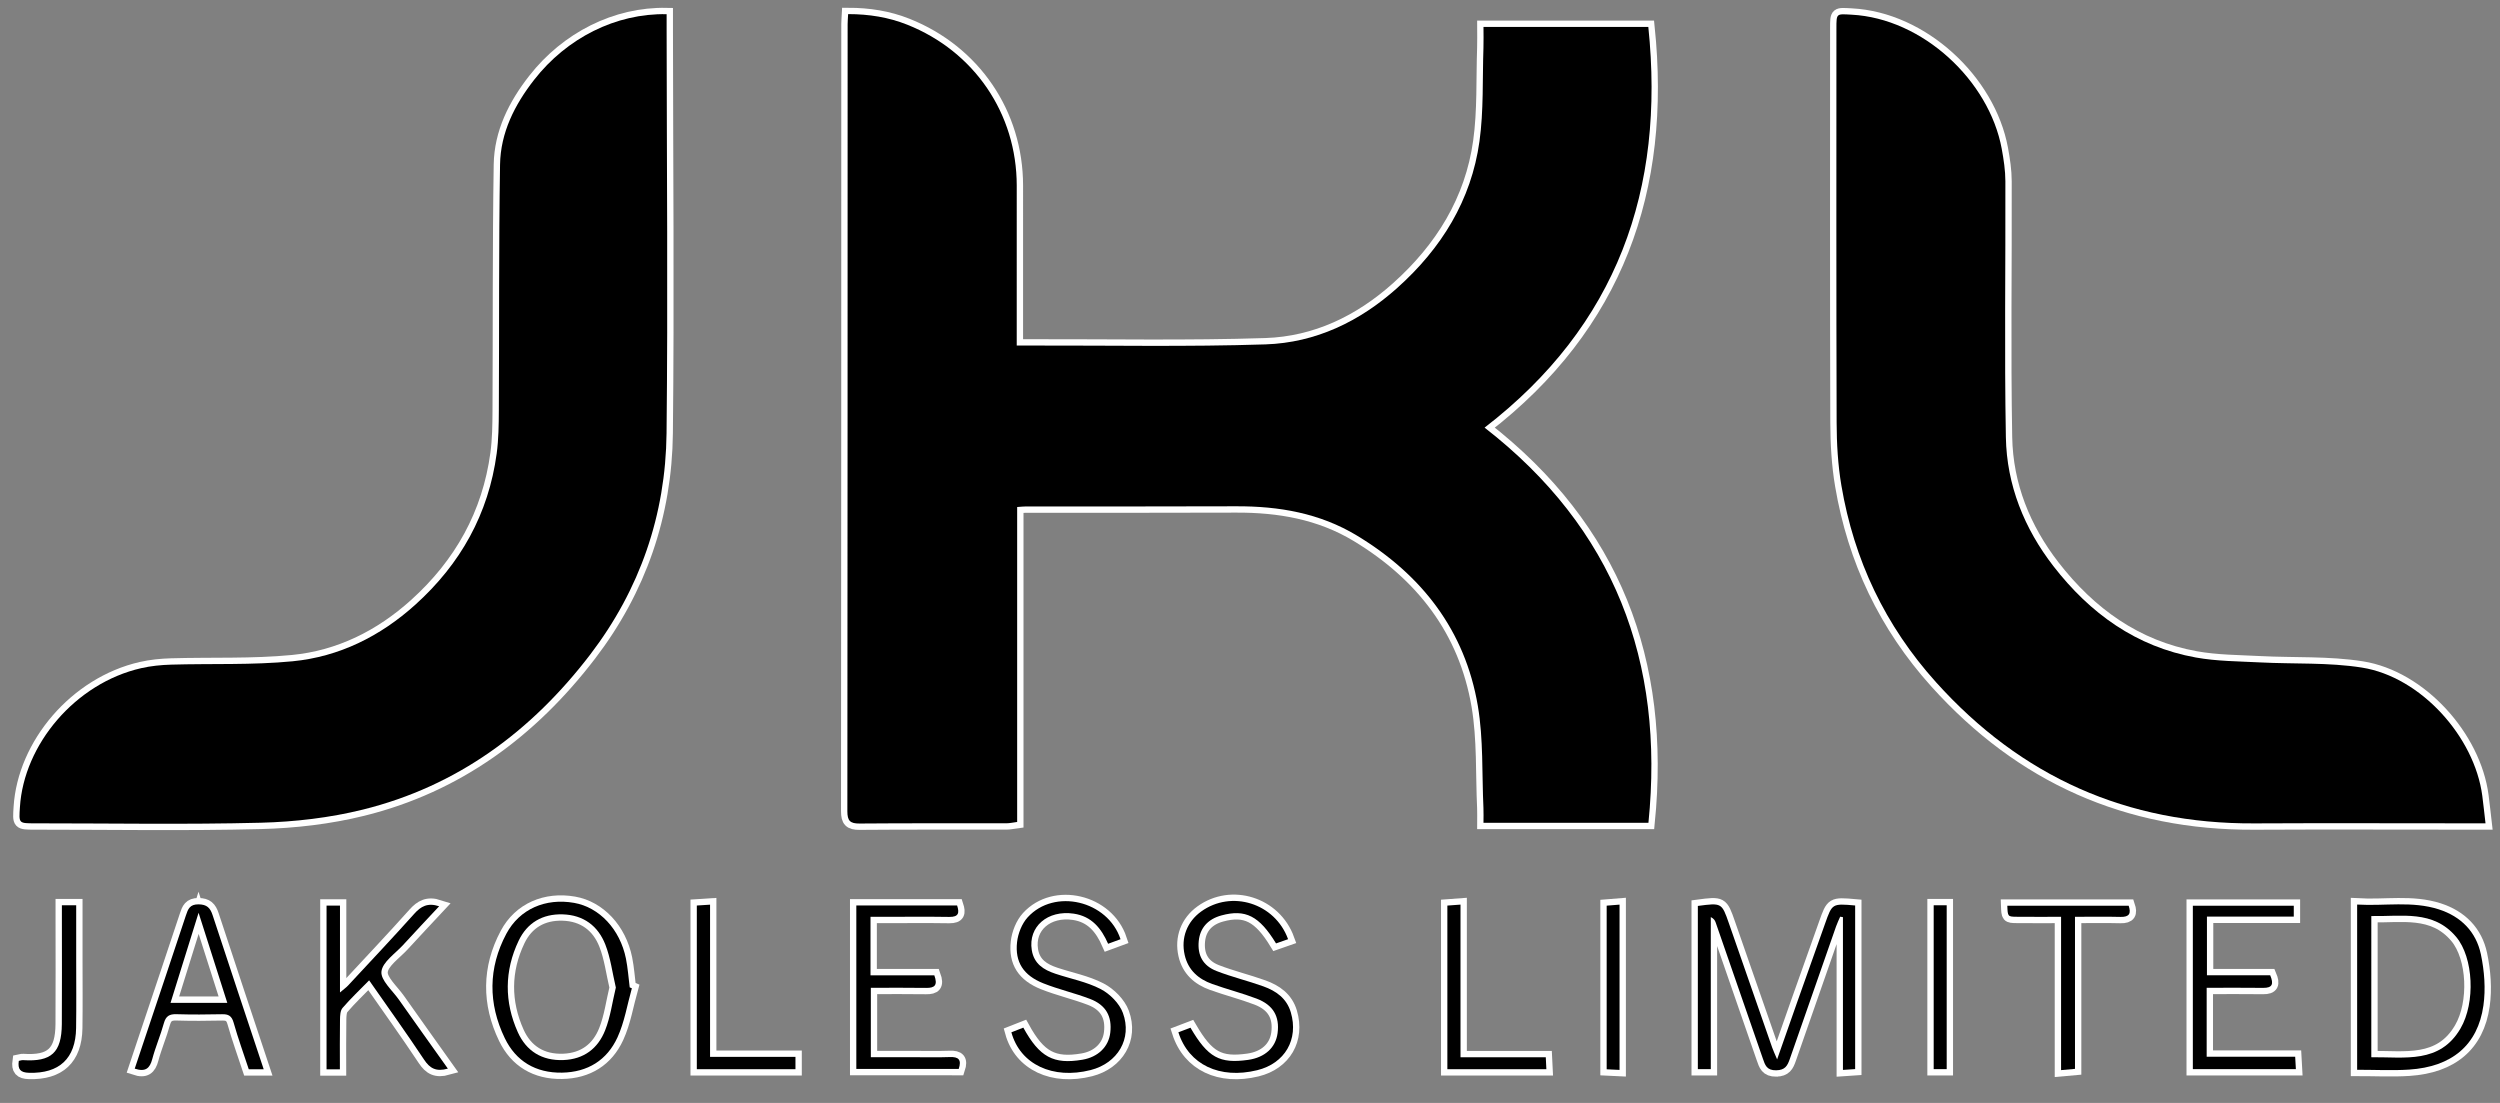
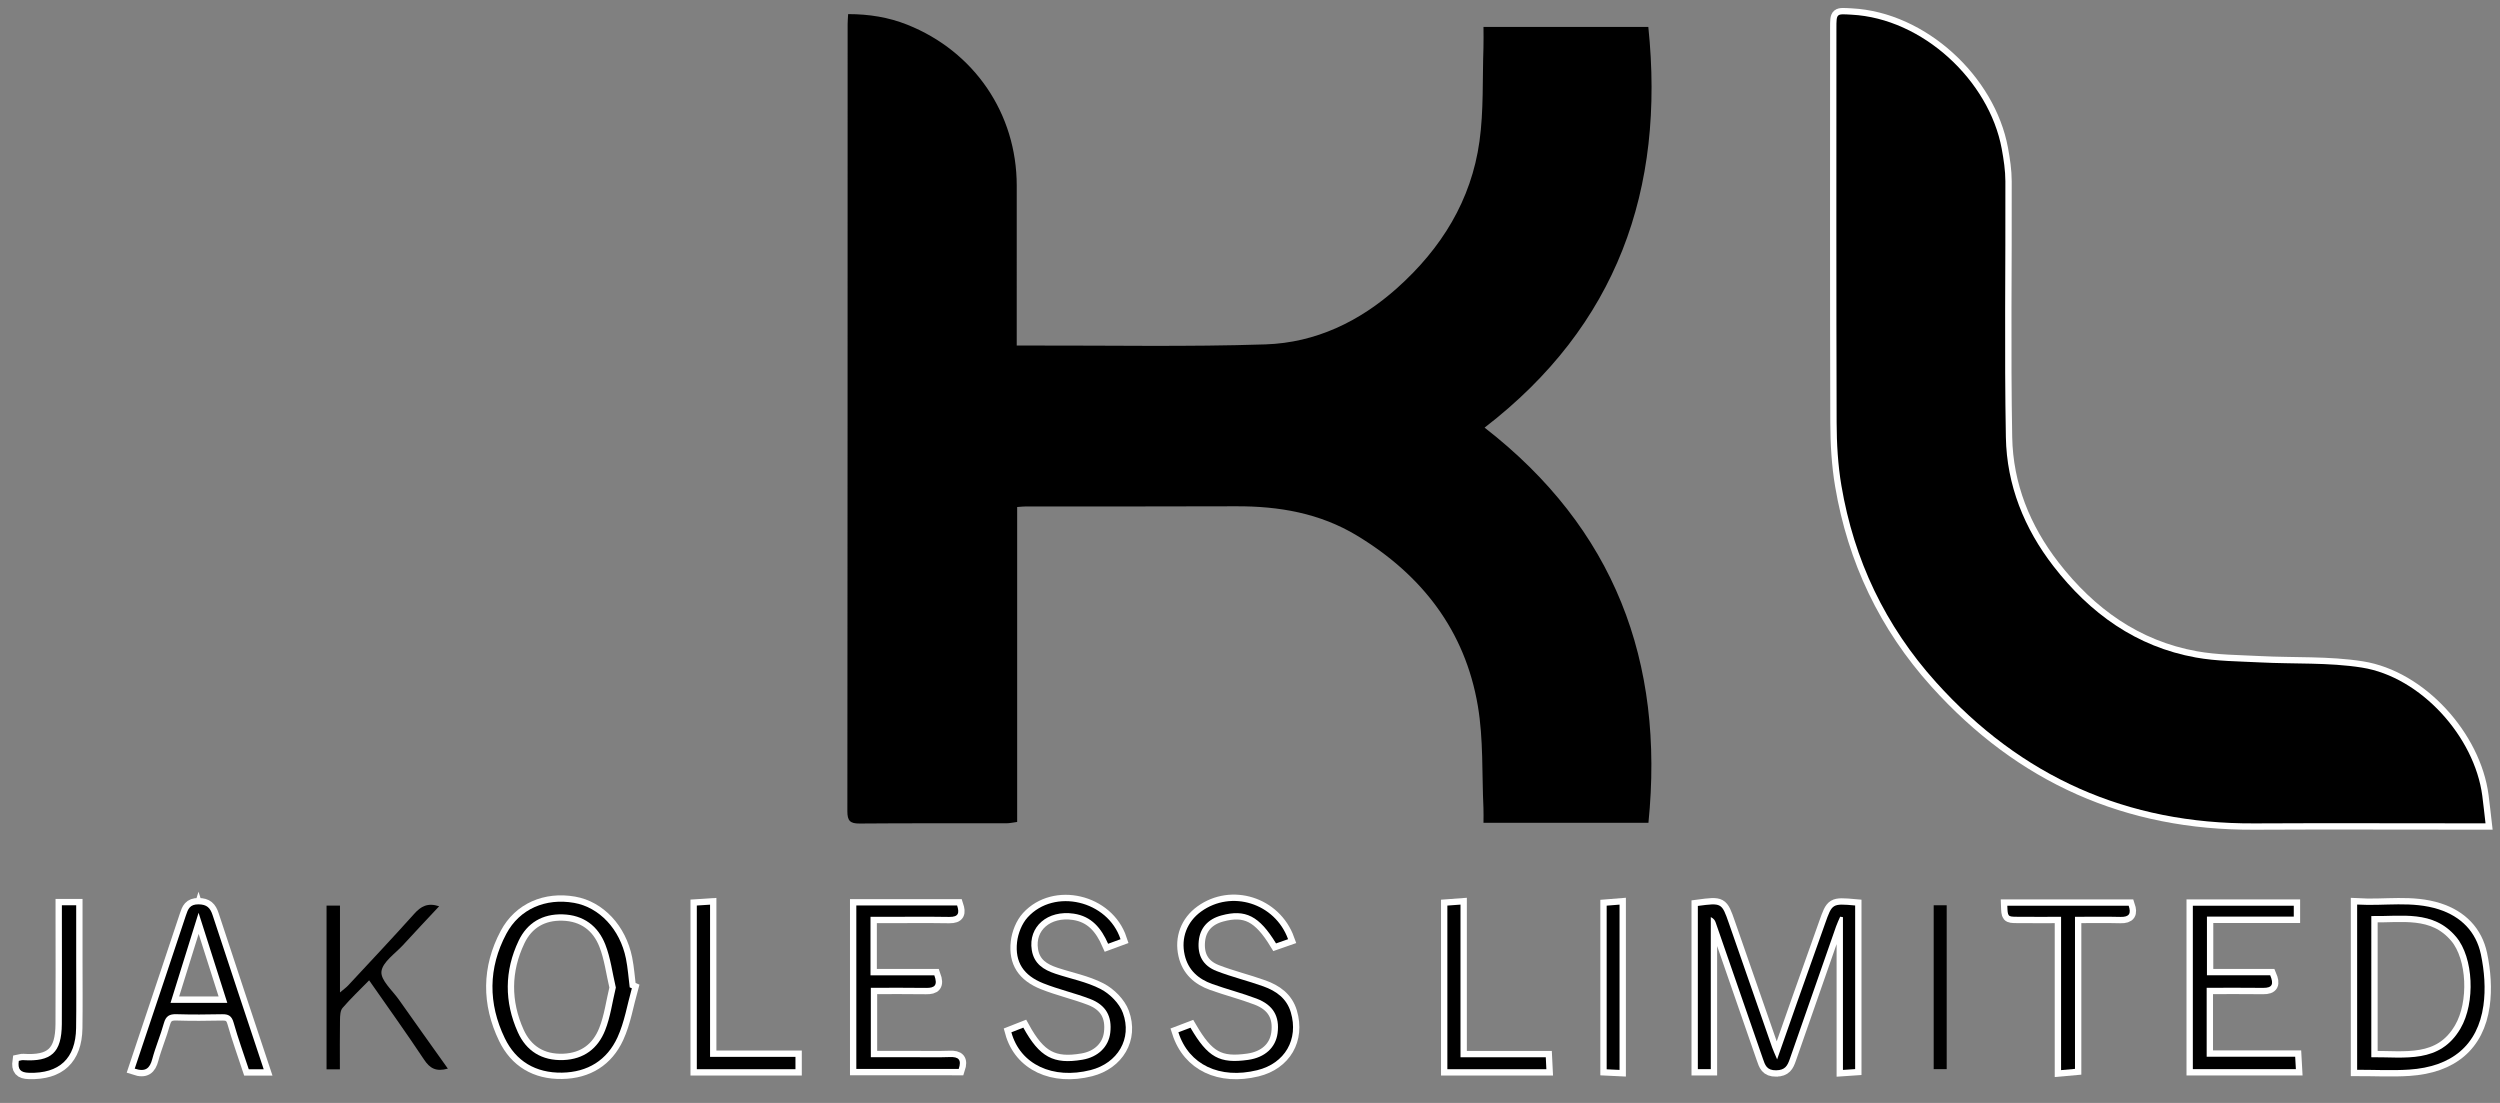
<svg xmlns="http://www.w3.org/2000/svg" version="1.1" id="JKL_logo_PROFILO_nero_e_TESTO_xA0_Image_1_" x="0px" y="0px" width="986px" height="435px" viewBox="0 0 986 435" enable-background="new 0 0 986 435" xml:space="preserve">
  <rect x="0" y="0" width="986" height="435" fill="#808080" stroke="none" />
  <g>
-     <path fill-rule="evenodd" clip-rule="evenodd" stroke="#FFFFFF" stroke-width="5" stroke-miterlimit="10" d="M650.14,324.517   c-21.37,0-42.815,0-65.057,0c0-2.04,0.077-3.954-0.013-5.86c-0.629-13.432,0.02-27.085-2.21-40.249   c-5.036-29.73-22.083-51.699-47.675-67.175c-14.631-8.847-30.773-11.625-47.638-11.554c-27.659,0.117-55.32,0.046-82.979,0.066   c-0.98,0-1.961,0.126-3.401,0.225c0,41.356,0,82.606,0,124.212c-1.673,0.216-2.932,0.518-4.19,0.52   c-19.329,0.03-38.658-0.067-57.985,0.099c-3.75,0.032-4.795-1.126-4.792-4.838c0.098-103.475,0.087-206.949,0.103-310.424   c0-1.136,0.109-2.271,0.196-3.976c8.194,0.006,15.878,1.217,23.29,4.164c26.47,10.525,43.19,35.072,43.211,63.465   c0.014,18.996-0.001,37.991-0.003,56.986c0,1.806,0,3.611,0,6.105c2.151,0,3.909,0.003,5.666-0.001   c30.82-0.068,61.664,0.553,92.454-0.456c19.769-0.648,37.159-9.012,51.98-22.285c17.392-15.574,29.178-34.546,32.406-57.805   c1.682-12.124,1.143-24.558,1.567-36.853c0.091-2.635,0.014-5.276,0.014-8.256c21.973,0,43.542,0,65.011,0   c6.666,64.112-12.328,117.8-64.574,158.025C636.668,208.394,656.563,260.811,650.14,324.517z" />
    <path fill-rule="evenodd" clip-rule="evenodd" stroke="#FFFFFF" stroke-width="5" stroke-miterlimit="10" d="M980.284,324.719   c-2.788,0-4.743,0-6.697,0c-28.157,0-56.313-0.121-84.47,0.026c-50.215,0.263-91.922-18.326-125.523-55.646   c-20.078-22.301-32.383-48.229-37.355-77.64c-1.377-8.144-1.846-16.524-1.872-24.799c-0.163-51.814-0.085-103.63-0.083-155.444   c0-6.103-0.012-5.739,5.977-5.424c27.997,1.471,54.246,25.934,59.219,52.888c0.777,4.221,1.428,8.54,1.44,12.815   c0.103,33.653-0.411,67.315,0.194,100.959c0.338,18.851,7.229,35.978,18.793,50.895c14.401,18.575,32.601,31.734,56.137,35.975   c8.262,1.488,16.809,1.489,25.237,1.928c13.423,0.697,27.052-0.041,40.243,2.044c23.188,3.665,44.445,27.26,47.492,50.591   C979.457,317.269,979.812,320.662,980.284,324.719z" />
-     <path fill-rule="evenodd" clip-rule="evenodd" stroke="#FFFFFF" stroke-width="5" stroke-miterlimit="10" d="M262.917,5.596   c0,2.328-0.001,4.298,0,6.268c0.046,52.998,0.546,106.001-0.029,158.992c-0.35,32.202-10.488,61.645-30.158,87.366   c-23.095,30.2-52.386,51.872-89.629,61.088c-13.07,3.233-26.799,4.832-40.278,5.176c-29.647,0.755-59.327,0.233-88.993,0.234   c-6.583,0-6.368,0.016-5.975-6.356c1.528-24.755,21.892-48.926,47.836-54.84c3.84-0.876,7.848-1.272,11.793-1.388   c15.965-0.464,32.026,0.215,47.879-1.32c18.428-1.785,34.623-9.857,48.454-22.332c17.797-16.054,28.865-35.784,32.077-59.639   c0.752-5.582,0.818-11.283,0.848-16.932c0.171-32.328-0.039-64.662,0.474-96.984c0.2-12.604,5.735-23.593,13.486-33.504   C223.529,15.021,242.882,5.195,262.917,5.596z" />
    <path fill-rule="evenodd" clip-rule="evenodd" stroke="#FFFFFF" stroke-width="5" stroke-miterlimit="10" d="M669.629,357.3   c9.405-1.244,9.423-1.251,12.236,6.815c5.695,16.327,11.365,32.663,17.063,48.989c0.417,1.194,0.971,2.341,1.967,4.713   c2.941-8.39,5.483-15.694,8.063-22.986c3.605-10.188,7.254-20.361,10.852-30.553c2.807-7.947,2.785-7.955,11.861-7.156   c0,21.357,0,42.754,0,64.528c-1.336,0.091-2.732,0.187-4.816,0.328c0-20.3,0-40.276,0-60.252c-0.364-0.061-0.728-0.121-1.092-0.182   c-0.541,1.271-1.156,2.516-1.612,3.816c-6.1,17.414-12.194,34.83-18.241,52.263c-0.918,2.648-1.82,4.448-5.393,4.503   c-3.768,0.058-4.381-2.107-5.26-4.651c-6.195-17.91-12.402-35.816-18.623-53.718c-0.262-0.753-0.697-1.444-1.9-2.067   c0,19.942,0,39.884,0,59.985c-2.042,0-3.464,0-5.104,0C669.629,400.145,669.629,378.868,669.629,357.3z" />
    <path fill-rule="evenodd" clip-rule="evenodd" stroke="#FFFFFF" stroke-width="5" stroke-miterlimit="10" d="M929.656,421.918   c0-21.834,0-43.084,0-65.16c10.897,0.653,21.653-1.498,32.201,1.891c8.79,2.823,14.734,8.885,16.597,17.719   c1.381,6.546,1.938,13.64,1.004,20.226c-2.22,15.65-12.478,24.156-29.28,25.254C943.557,422.28,936.882,421.918,929.656,421.918z    M935.243,416.972c13.3-0.115,27.021,2.643,35.192-11.361c5.924-10.148,5.141-27.94-1.732-36.103   c-9.074-10.775-21.502-7.966-33.46-8.221C935.243,380.094,935.243,398.191,935.243,416.972z" />
    <path fill-rule="evenodd" clip-rule="evenodd" stroke="#FFFFFF" stroke-width="5" stroke-miterlimit="10" d="M249.202,389.785   c-1.831,6.481-2.896,13.314-5.672,19.361c-4.119,8.97-11.728,13.738-21.867,13.907c-10.371,0.173-18.183-4.501-22.578-13.604   c-6.587-13.641-6.575-27.674,0.616-41.164c5.224-9.798,15.488-14.16,26.703-12.198c9.972,1.744,18.137,10.406,20.468,21.999   c0.749,3.728,1.003,7.554,1.484,11.334C248.637,389.542,248.919,389.664,249.202,389.785z M242.888,389.49   c-1.369-5.832-2.071-11.671-4.147-16.972c-2.874-7.338-8.619-11.667-16.848-11.896c-7.954-0.223-13.965,3.332-17.326,10.37   c-5.677,11.888-5.694,24.212-0.327,36.144c3.314,7.368,9.471,11.28,17.975,10.948c8.114-0.317,13.604-4.583,16.434-11.685   C240.755,401.11,241.493,395.275,242.888,389.49z" />
-     <path fill-rule="evenodd" clip-rule="evenodd" stroke="#FFFFFF" stroke-width="5" stroke-miterlimit="10" d="M176.638,421.463   c-4.661,1.316-7.109-0.121-9.372-3.529c-6.9-10.393-14.182-20.531-21.679-31.292c-3.708,3.791-7.287,7.177-10.485,10.891   c-0.916,1.063-0.979,3.071-1.005,4.653c-0.105,6.459-0.044,12.922-0.044,19.562c-1.977,0-3.426,0-5.26,0   c0-21.481,0-42.868,0-64.582c1.653,0,3.208,0,5.297,0c0,11.201,0,22.258,0,34.265c1.596-1.361,2.492-1.984,3.217-2.765   c8.729-9.396,17.529-18.727,26.084-28.277c2.6-2.901,5.232-4.451,9.813-2.961c-4.859,5.211-9.584,10.2-14.218,15.273   c-3.115,3.41-8.14,6.722-8.541,10.48c-0.364,3.411,4.296,7.418,6.868,11.072C163.619,403.214,169.997,412.122,176.638,421.463z" />
    <path fill-rule="evenodd" clip-rule="evenodd" stroke="#FFFFFF" stroke-width="5" stroke-miterlimit="10" d="M337.735,421.595   c0-21.413,0-42.803,0-64.488c13.333,0,26.417,0,39.745,0c0.936,2.876,0.685,4.585-3.076,4.525   c-8.49-0.136-16.983-0.04-25.476-0.039c-1.78,0.001-3.561,0.001-5.599,0.001c0,7.908,0,15.164,0,23.063c8.487,0,16.89,0,25.166,0   c1.448,3.954,0.107,5.024-3.203,4.97c-7.143-0.117-14.289-0.036-21.834-0.036c0,9.101,0,17.822,0,27.358   c5.187,0,10.441-0.001,15.697,0c5.162,0,10.329,0.138,15.484-0.048c3.375-0.122,4.708,0.978,3.48,4.694   C364.845,421.595,351.456,421.595,337.735,421.595z" />
    <path fill-rule="evenodd" clip-rule="evenodd" stroke="#FFFFFF" stroke-width="5" stroke-miterlimit="10" d="M870.311,389.588   c0,9.519,0,18.11,0,27.187c11.657,0,23.074,0,34.909,0c0.103,1.838,0.18,3.215,0.273,4.894c-13.669,0-26.927,0-40.636,0   c0-21.313,0-42.664,0-64.438c13.162,0,26.355,0,39.81,0c0,1.286,0,2.537,0,4.288c-11.347,0-22.62,0-34.249,0   c0,7.873,0,15.252,0,23.127c8.43,0,16.688,0,24.943,0c1.477,3.475,0.861,5.018-2.778,4.97   C885.291,389.521,877.996,389.588,870.311,389.588z" />
    <path fill-rule="evenodd" clip-rule="evenodd" stroke="#FFFFFF" stroke-width="5" stroke-miterlimit="10" d="M398.887,407.146   c1.554-0.609,3.153-1.236,4.709-1.848c6.401,11.652,11.926,14.593,23.328,12.655c6.142-1.044,10.312-5.089,10.968-10.64   c0.761-6.438-1.682-10.934-7.983-13.342c-6.041-2.309-12.413-3.758-18.417-6.146c-7.796-3.099-11.257-8.351-10.361-16.27   c0.385-3.401,1.904-7.265,4.178-9.76c10.551-11.577,31.571-6.636,36.628,8.627c-1.479,0.545-2.968,1.093-4.897,1.804   c-2.705-6.134-6.489-10.83-13.544-11.88c-10.303-1.532-18.055,5.128-16.562,14.382c0.875,5.422,4.683,7.769,9.302,9.309   c5.986,1.996,12.365,3.195,17.887,6.063c3.626,1.883,7.351,5.624,8.737,9.38c3.775,10.23-2.111,19.853-12.704,22.55   C415.269,425.822,402.369,419.838,398.887,407.146z" />
    <path fill-rule="evenodd" clip-rule="evenodd" stroke="#FFFFFF" stroke-width="5" stroke-miterlimit="10" d="M464.749,407.139   c1.826-0.695,3.317-1.263,4.769-1.815c6.862,11.744,11.479,14.286,22.759,12.688c6.583-0.933,10.857-4.817,11.602-10.546   c0.856-6.579-1.696-11.117-8.295-13.618c-5.736-2.174-11.714-3.702-17.494-5.771c-5.454-1.95-9.483-5.479-10.846-11.41   c-1.545-6.721,0.875-13.101,6.473-17.155c11.919-8.632,29.115-3.369,34.302,10.905c-1.611,0.564-3.219,1.129-4.753,1.666   c-6.623-10.871-12.083-13.611-21.522-11.044c-5.342,1.453-8.458,4.956-8.958,10.074c-0.548,5.602,1.565,9.741,7.028,11.865   c6.026,2.344,12.371,3.857,18.463,6.048c4.992,1.795,9.18,4.705,10.81,10.215c3.167,10.703-2.325,20.18-13.274,22.853   C481.091,425.686,468.862,419.989,464.749,407.139z" />
    <path fill-rule="evenodd" clip-rule="evenodd" stroke="#FFFFFF" stroke-width="5" stroke-miterlimit="10" d="M104.005,421.724   c-2.104,0-3.872,0-5.89,0c-2.027-6.146-4.229-12.222-5.983-18.423c-0.752-2.66-2.041-3.348-4.569-3.291   c-5.985,0.136-11.979,0.168-17.961-0.012c-2.764-0.084-4.188,0.728-4.962,3.529c-1.324,4.795-3.326,9.404-4.599,14.208   c-0.956,3.606-2.657,5.144-6.905,3.739c1.248-3.736,2.519-7.547,3.793-11.356c5.474-16.362,10.972-32.717,16.398-49.095   c0.83-2.504,1.537-4.38,4.954-4.349c3.331,0.029,4.629,1.386,5.575,4.269C90.475,381.125,97.209,401.269,104.005,421.724z    M89.641,395.518c-3.726-11.689-7.291-22.873-11.32-35.515c-3.962,12.724-7.461,23.957-11.06,35.515   C75,395.518,81.903,395.518,89.641,395.518z" />
    <path fill-rule="evenodd" clip-rule="evenodd" stroke="#FFFFFF" stroke-width="5" stroke-miterlimit="10" d="M313.73,416.825   c0,2.074,0,3.351,0,4.873c-12.961,0-25.724,0-38.906,0c0-21.369,0-42.727,0-64.562c1.524-0.098,3.078-0.198,5.222-0.336   c0,20.104,0,39.822,0,60.024C291.506,416.825,302.413,416.825,313.73,416.825z" />
    <path fill-rule="evenodd" clip-rule="evenodd" stroke="#FFFFFF" stroke-width="5" stroke-miterlimit="10" d="M576.025,416.979   c11.695,0,22.48,0,33.632,0c0.083,1.677,0.15,3.055,0.231,4.709c-13.089,0-25.85,0-39.047,0c0-21.343,0-42.692,0-64.53   c1.485-0.109,3.039-0.225,5.184-0.383C576.025,376.877,576.025,396.596,576.025,416.979z" />
    <path fill-rule="evenodd" clip-rule="evenodd" stroke="#FFFFFF" stroke-width="5" stroke-miterlimit="10" d="M812.888,361.591   c-6.323,0-11.942,0.047-17.56-0.018c-3.487-0.04-3.486-0.116-3.641-4.353c15.879,0,31.75,0,47.863,0   c0.994,2.964,0.373,4.503-3.233,4.409c-5.798-0.151-11.603-0.041-17.942-0.041c0,20.215,0,39.939,0,59.973   c-1.923,0.173-3.332,0.3-5.487,0.493C812.888,401.891,812.888,382.041,812.888,361.591z" />
    <path fill-rule="evenodd" clip-rule="evenodd" stroke="#FFFFFF" stroke-width="5" stroke-miterlimit="10" d="M24.407,357.034   c2.209,0,3.652,0,5.645,0c0,7.3,0.001,14.414,0,21.529c-0.002,8.98,0.096,17.963-0.037,26.942   c-0.179,12.025-6.682,17.951-18.565,17.605c-3.381-0.098-4.515-1.327-4.036-4.686c0.485-0.093,1.1-0.343,1.697-0.304   c11.129,0.727,15.197-2.966,15.273-14.226c0.092-13.637,0.022-27.275,0.023-40.913C24.407,361.179,24.407,359.375,24.407,357.034z" />
    <path fill-rule="evenodd" clip-rule="evenodd" stroke="#FFFFFF" stroke-width="5" stroke-miterlimit="10" d="M638.75,421.973   c-1.906-0.092-3.365-0.162-5.078-0.244c0-21.508,0-42.781,0-64.538c1.637-0.132,3.191-0.257,5.078-0.409   C638.75,378.561,638.75,399.979,638.75,421.973z" />
-     <path fill-rule="evenodd" clip-rule="evenodd" stroke="#FFFFFF" stroke-width="5" stroke-miterlimit="10" d="M762.647,357.035   c1.964,0,3.409,0,5.13,0c0,21.613,0,43.03,0,64.635c-1.766,0-3.328,0-5.13,0C762.647,400.13,762.647,378.856,762.647,357.035z" />
  </g>
  <g>
    <path fill-rule="evenodd" clip-rule="evenodd" d="M650.14,324.517c-21.37,0-42.815,0-65.057,0c0-2.04,0.077-3.954-0.013-5.86   c-0.629-13.432,0.02-27.085-2.21-40.249c-5.036-29.73-22.083-51.699-47.675-67.175c-14.631-8.847-30.773-11.625-47.638-11.554   c-27.659,0.117-55.32,0.046-82.979,0.066c-0.98,0-1.961,0.126-3.401,0.225c0,41.356,0,82.606,0,124.212   c-1.673,0.216-2.932,0.518-4.19,0.52c-19.329,0.03-38.658-0.067-57.985,0.099c-3.75,0.032-4.795-1.126-4.792-4.838   c0.098-103.475,0.087-206.949,0.103-310.424c0-1.136,0.109-2.271,0.196-3.976c8.194,0.006,15.878,1.217,23.29,4.164   c26.47,10.525,43.19,35.072,43.211,63.465c0.014,18.996-0.001,37.991-0.003,56.986c0,1.806,0,3.611,0,6.105   c2.151,0,3.909,0.003,5.666-0.001c30.82-0.068,61.664,0.553,92.454-0.456c19.769-0.648,37.159-9.012,51.98-22.285   c17.392-15.574,29.178-34.546,32.406-57.805c1.682-12.124,1.143-24.558,1.567-36.853c0.091-2.635,0.014-5.276,0.014-8.256   c21.973,0,43.542,0,65.011,0c6.666,64.112-12.328,117.8-64.574,158.025C636.668,208.394,656.563,260.811,650.14,324.517z" />
    <path fill-rule="evenodd" clip-rule="evenodd" d="M980.284,324.719c-2.788,0-4.743,0-6.697,0c-28.157,0-56.313-0.121-84.47,0.026   c-50.215,0.263-91.922-18.326-125.523-55.646c-20.078-22.301-32.383-48.229-37.355-77.64c-1.377-8.144-1.846-16.524-1.872-24.799   c-0.163-51.814-0.085-103.63-0.083-155.444c0-6.103-0.012-5.739,5.977-5.424c27.997,1.471,54.246,25.934,59.219,52.888   c0.777,4.221,1.428,8.54,1.44,12.815c0.103,33.653-0.411,67.315,0.194,100.959c0.338,18.851,7.229,35.978,18.793,50.895   c14.401,18.575,32.601,31.734,56.137,35.975c8.262,1.488,16.809,1.489,25.237,1.928c13.423,0.697,27.052-0.041,40.243,2.044   c23.188,3.665,44.445,27.26,47.492,50.591C979.457,317.269,979.812,320.662,980.284,324.719z" />
-     <path fill-rule="evenodd" clip-rule="evenodd" d="M262.917,5.596c0,2.328-0.001,4.298,0,6.268   c0.046,52.998,0.546,106.001-0.029,158.992c-0.35,32.202-10.488,61.645-30.158,87.366c-23.095,30.2-52.386,51.872-89.629,61.088   c-13.07,3.233-26.799,4.832-40.278,5.176c-29.647,0.755-59.327,0.233-88.993,0.234c-6.583,0-6.368,0.016-5.975-6.356   c1.528-24.755,21.892-48.926,47.836-54.84c3.84-0.876,7.848-1.272,11.793-1.388c15.965-0.464,32.026,0.215,47.879-1.32   c18.428-1.785,34.623-9.857,48.454-22.332c17.797-16.054,28.865-35.784,32.077-59.639c0.752-5.582,0.818-11.283,0.848-16.932   c0.171-32.328-0.039-64.662,0.474-96.984c0.2-12.604,5.735-23.593,13.486-33.504C223.529,15.021,242.882,5.195,262.917,5.596z" />
    <path fill-rule="evenodd" clip-rule="evenodd" d="M669.629,357.3c9.405-1.244,9.423-1.251,12.236,6.815   c5.695,16.327,11.365,32.663,17.063,48.989c0.417,1.194,0.971,2.341,1.967,4.713c2.941-8.39,5.483-15.694,8.063-22.986   c3.605-10.188,7.254-20.361,10.852-30.553c2.807-7.947,2.785-7.955,11.861-7.156c0,21.357,0,42.754,0,64.528   c-1.336,0.091-2.732,0.187-4.816,0.328c0-20.3,0-40.276,0-60.252c-0.364-0.061-0.728-0.121-1.092-0.182   c-0.541,1.271-1.156,2.516-1.612,3.816c-6.1,17.414-12.194,34.83-18.241,52.263c-0.918,2.648-1.82,4.448-5.393,4.503   c-3.768,0.058-4.381-2.107-5.26-4.651c-6.195-17.91-12.402-35.816-18.623-53.718c-0.262-0.753-0.697-1.444-1.9-2.067   c0,19.942,0,39.884,0,59.985c-2.042,0-3.464,0-5.104,0C669.629,400.145,669.629,378.868,669.629,357.3z" />
    <path fill-rule="evenodd" clip-rule="evenodd" d="M929.656,421.918c0-21.834,0-43.084,0-65.16   c10.897,0.653,21.653-1.498,32.201,1.891c8.79,2.823,14.734,8.885,16.597,17.719c1.381,6.546,1.938,13.64,1.004,20.226   c-2.22,15.65-12.478,24.156-29.28,25.254C943.557,422.28,936.882,421.918,929.656,421.918z M935.243,416.972   c13.3-0.115,27.021,2.643,35.192-11.361c5.924-10.148,5.141-27.94-1.732-36.103c-9.074-10.775-21.502-7.966-33.46-8.221   C935.243,380.094,935.243,398.191,935.243,416.972z" />
    <path fill-rule="evenodd" clip-rule="evenodd" d="M249.202,389.785c-1.831,6.481-2.896,13.314-5.672,19.361   c-4.119,8.97-11.728,13.738-21.867,13.907c-10.371,0.173-18.183-4.501-22.578-13.604c-6.587-13.641-6.575-27.674,0.616-41.164   c5.224-9.798,15.488-14.16,26.703-12.198c9.972,1.744,18.137,10.406,20.468,21.999c0.749,3.728,1.003,7.554,1.484,11.334   C248.637,389.542,248.919,389.664,249.202,389.785z M242.888,389.49c-1.369-5.832-2.071-11.671-4.147-16.972   c-2.874-7.338-8.619-11.667-16.848-11.896c-7.954-0.223-13.965,3.332-17.326,10.37c-5.677,11.888-5.694,24.212-0.327,36.144   c3.314,7.368,9.471,11.28,17.975,10.948c8.114-0.317,13.604-4.583,16.434-11.685C240.755,401.11,241.493,395.275,242.888,389.49z" />
    <path fill-rule="evenodd" clip-rule="evenodd" d="M176.638,421.463c-4.661,1.316-7.109-0.121-9.372-3.529   c-6.9-10.393-14.182-20.531-21.679-31.292c-3.708,3.791-7.287,7.177-10.485,10.891c-0.916,1.063-0.979,3.071-1.005,4.653   c-0.105,6.459-0.044,12.922-0.044,19.562c-1.977,0-3.426,0-5.26,0c0-21.481,0-42.868,0-64.582c1.653,0,3.208,0,5.297,0   c0,11.201,0,22.258,0,34.265c1.596-1.361,2.492-1.984,3.217-2.765c8.729-9.396,17.529-18.727,26.084-28.277   c2.6-2.901,5.232-4.451,9.813-2.961c-4.859,5.211-9.584,10.2-14.218,15.273c-3.115,3.41-8.14,6.722-8.541,10.48   c-0.364,3.411,4.296,7.418,6.868,11.072C163.619,403.214,169.997,412.122,176.638,421.463z" />
    <path fill-rule="evenodd" clip-rule="evenodd" d="M337.735,421.595c0-21.413,0-42.803,0-64.488c13.333,0,26.417,0,39.745,0   c0.936,2.876,0.685,4.585-3.076,4.525c-8.49-0.136-16.983-0.04-25.476-0.039c-1.78,0.001-3.561,0.001-5.599,0.001   c0,7.908,0,15.164,0,23.063c8.487,0,16.89,0,25.166,0c1.448,3.954,0.107,5.024-3.203,4.97c-7.143-0.117-14.289-0.036-21.834-0.036   c0,9.101,0,17.822,0,27.358c5.187,0,10.441-0.001,15.697,0c5.162,0,10.329,0.138,15.484-0.048c3.375-0.122,4.708,0.978,3.48,4.694   C364.845,421.595,351.456,421.595,337.735,421.595z" />
    <path fill-rule="evenodd" clip-rule="evenodd" d="M870.311,389.588c0,9.519,0,18.11,0,27.187c11.657,0,23.074,0,34.909,0   c0.103,1.838,0.18,3.215,0.273,4.894c-13.669,0-26.927,0-40.636,0c0-21.313,0-42.664,0-64.438c13.162,0,26.355,0,39.81,0   c0,1.286,0,2.537,0,4.288c-11.347,0-22.62,0-34.249,0c0,7.873,0,15.252,0,23.127c8.43,0,16.688,0,24.943,0   c1.477,3.475,0.861,5.018-2.778,4.97C885.291,389.521,877.996,389.588,870.311,389.588z" />
    <path fill-rule="evenodd" clip-rule="evenodd" d="M398.887,407.146c1.554-0.609,3.153-1.236,4.709-1.848   c6.401,11.652,11.926,14.593,23.328,12.655c6.142-1.044,10.312-5.089,10.968-10.64c0.761-6.438-1.682-10.934-7.983-13.342   c-6.041-2.309-12.413-3.758-18.417-6.146c-7.796-3.099-11.257-8.351-10.361-16.27c0.385-3.401,1.904-7.265,4.178-9.76   c10.551-11.577,31.571-6.636,36.628,8.627c-1.479,0.545-2.968,1.093-4.897,1.804c-2.705-6.134-6.489-10.83-13.544-11.88   c-10.303-1.532-18.055,5.128-16.562,14.382c0.875,5.422,4.683,7.769,9.302,9.309c5.986,1.996,12.365,3.195,17.887,6.063   c3.626,1.883,7.351,5.624,8.737,9.38c3.775,10.23-2.111,19.853-12.704,22.55C415.269,425.822,402.369,419.838,398.887,407.146z" />
    <path fill-rule="evenodd" clip-rule="evenodd" d="M464.749,407.139c1.826-0.695,3.317-1.263,4.769-1.815   c6.862,11.744,11.479,14.286,22.759,12.688c6.583-0.933,10.857-4.817,11.602-10.546c0.856-6.579-1.696-11.117-8.295-13.618   c-5.736-2.174-11.714-3.702-17.494-5.771c-5.454-1.95-9.483-5.479-10.846-11.41c-1.545-6.721,0.875-13.101,6.473-17.155   c11.919-8.632,29.115-3.369,34.302,10.905c-1.611,0.564-3.219,1.129-4.753,1.666c-6.623-10.871-12.083-13.611-21.522-11.044   c-5.342,1.453-8.458,4.956-8.958,10.074c-0.548,5.602,1.565,9.741,7.028,11.865c6.026,2.344,12.371,3.857,18.463,6.048   c4.992,1.795,9.18,4.705,10.81,10.215c3.167,10.703-2.325,20.18-13.274,22.853C481.091,425.686,468.862,419.989,464.749,407.139z" />
    <path fill-rule="evenodd" clip-rule="evenodd" d="M104.005,421.724c-2.104,0-3.872,0-5.89,0   c-2.027-6.146-4.229-12.222-5.983-18.423c-0.752-2.66-2.041-3.348-4.569-3.291c-5.985,0.136-11.979,0.168-17.961-0.012   c-2.764-0.084-4.188,0.728-4.962,3.529c-1.324,4.795-3.326,9.404-4.599,14.208c-0.956,3.606-2.657,5.144-6.905,3.739   c1.248-3.736,2.519-7.547,3.793-11.356c5.474-16.362,10.972-32.717,16.398-49.095c0.83-2.504,1.537-4.38,4.954-4.349   c3.331,0.029,4.629,1.386,5.575,4.269C90.475,381.125,97.209,401.269,104.005,421.724z M89.641,395.518   c-3.726-11.689-7.291-22.873-11.32-35.515c-3.962,12.724-7.461,23.957-11.06,35.515C75,395.518,81.903,395.518,89.641,395.518z" />
    <path fill-rule="evenodd" clip-rule="evenodd" d="M313.73,416.825c0,2.074,0,3.351,0,4.873c-12.961,0-25.724,0-38.906,0   c0-21.369,0-42.727,0-64.562c1.524-0.098,3.078-0.198,5.222-0.336c0,20.104,0,39.822,0,60.024   C291.506,416.825,302.413,416.825,313.73,416.825z" />
    <path fill-rule="evenodd" clip-rule="evenodd" d="M576.025,416.979c11.695,0,22.48,0,33.632,0c0.083,1.677,0.15,3.055,0.231,4.709   c-13.089,0-25.85,0-39.047,0c0-21.343,0-42.692,0-64.53c1.485-0.109,3.039-0.225,5.184-0.383   C576.025,376.877,576.025,396.596,576.025,416.979z" />
    <path fill-rule="evenodd" clip-rule="evenodd" d="M812.888,361.591c-6.323,0-11.942,0.047-17.56-0.018   c-3.487-0.04-3.486-0.116-3.641-4.353c15.879,0,31.75,0,47.863,0c0.994,2.964,0.373,4.503-3.233,4.409   c-5.798-0.151-11.603-0.041-17.942-0.041c0,20.215,0,39.939,0,59.973c-1.923,0.173-3.332,0.3-5.487,0.493   C812.888,401.891,812.888,382.041,812.888,361.591z" />
    <path fill-rule="evenodd" clip-rule="evenodd" d="M24.407,357.034c2.209,0,3.652,0,5.645,0c0,7.3,0.001,14.414,0,21.529   c-0.002,8.98,0.096,17.963-0.037,26.942c-0.179,12.025-6.682,17.951-18.565,17.605c-3.381-0.098-4.515-1.327-4.036-4.686   c0.485-0.093,1.1-0.343,1.697-0.304c11.129,0.727,15.197-2.966,15.273-14.226c0.092-13.637,0.022-27.275,0.023-40.913   C24.407,361.179,24.407,359.375,24.407,357.034z" />
    <path fill-rule="evenodd" clip-rule="evenodd" d="M638.75,421.973c-1.906-0.092-3.365-0.162-5.078-0.244   c0-21.508,0-42.781,0-64.538c1.637-0.132,3.191-0.257,5.078-0.409C638.75,378.561,638.75,399.979,638.75,421.973z" />
    <path fill-rule="evenodd" clip-rule="evenodd" d="M762.647,357.035c1.964,0,3.409,0,5.13,0c0,21.613,0,43.03,0,64.635   c-1.766,0-3.328,0-5.13,0C762.647,400.13,762.647,378.856,762.647,357.035z" />
  </g>
</svg>